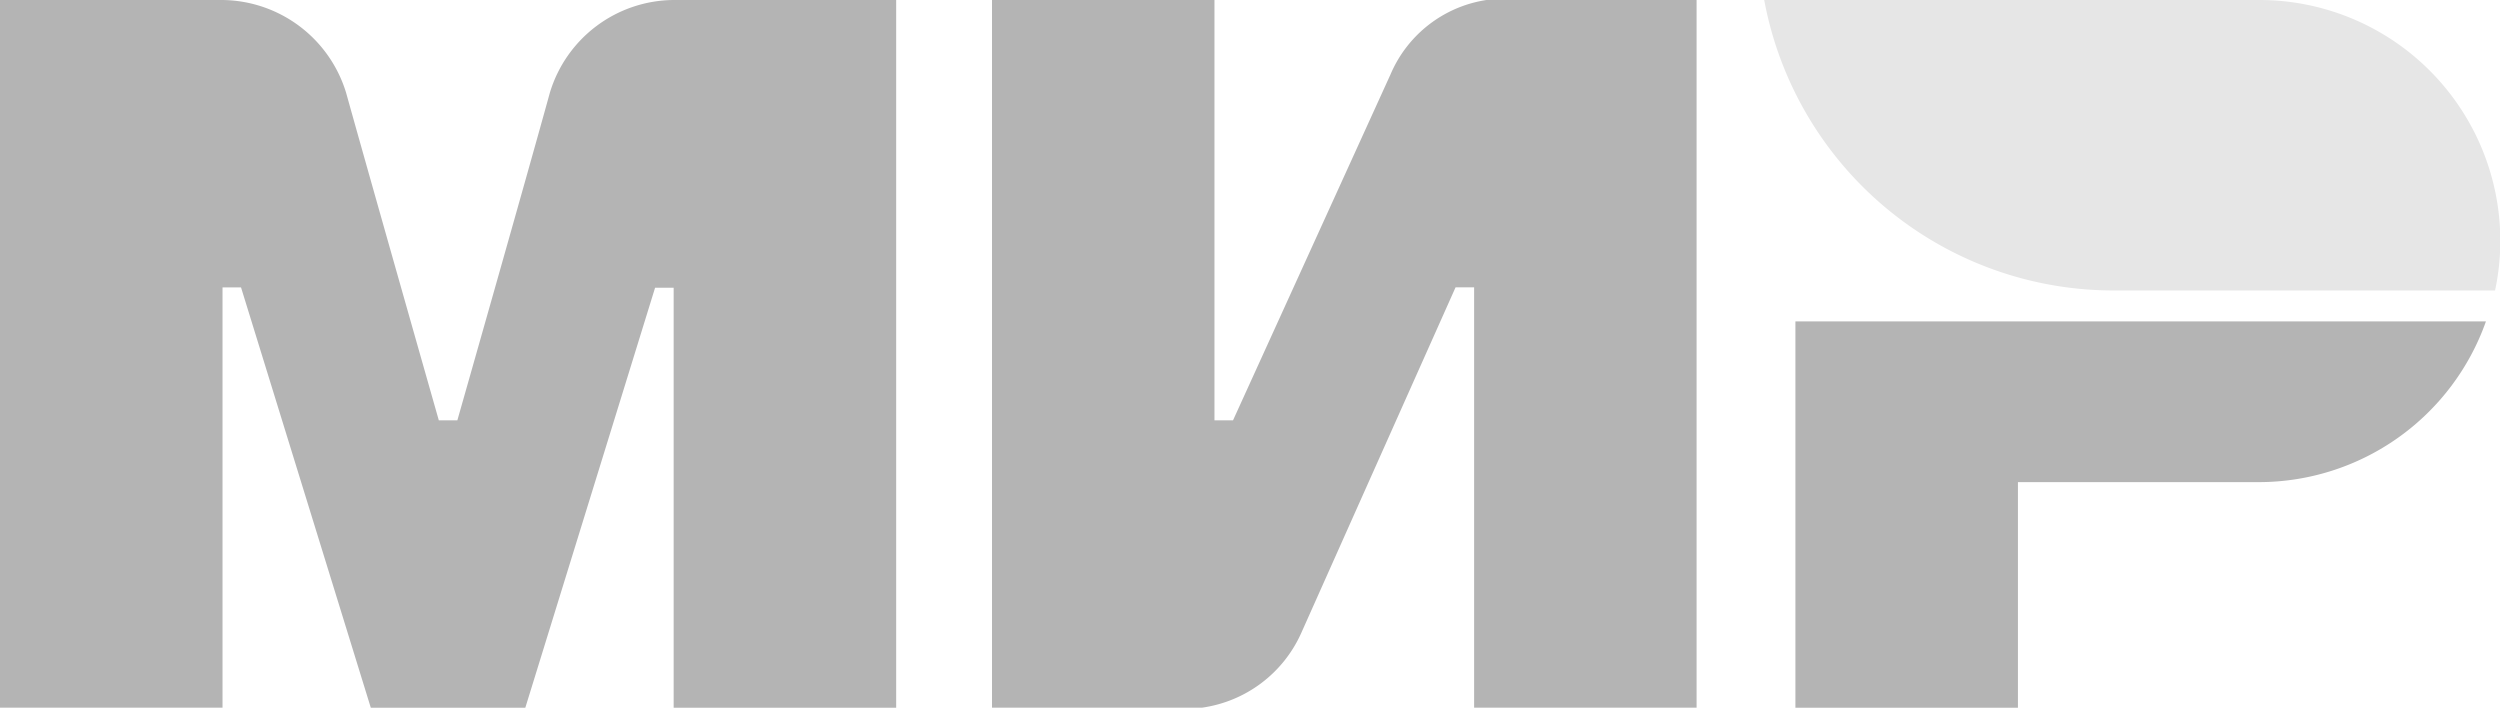
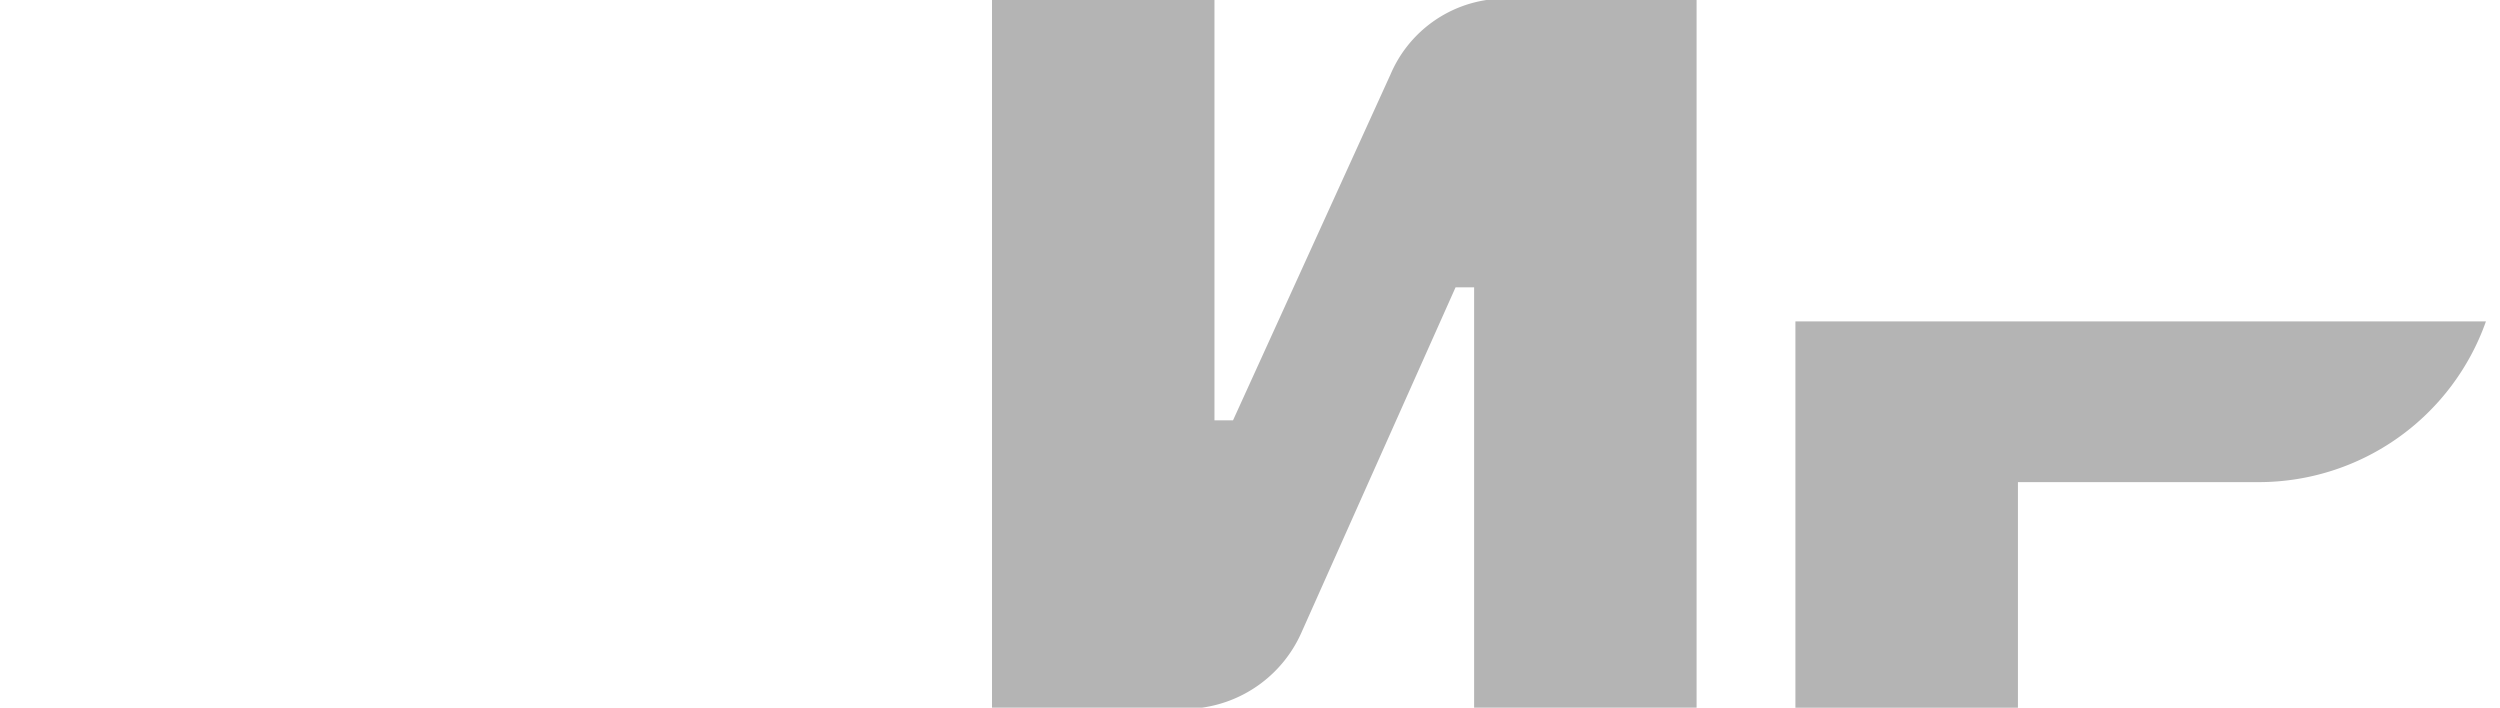
<svg xmlns="http://www.w3.org/2000/svg" width="38.377" height="10.863" viewBox="0 0 38.377 10.863">
  <g transform="translate(0)">
    <g transform="translate(0 0)">
-       <path d="M10.341,0V0a2,2,0,0,0-1.9,1.423C8.079,2.737,7.049,6.352,7.021,6.452H6.736s-1.053-3.7-1.423-5.028A2.008,2.008,0,0,0,3.416,0H0V10.863H3.416V4.412H3.7l1.992,6.452H8.064l1.992-6.447h.285v6.447h3.416V0Z" transform="translate(0 0)" fill="#b4b4b4" fill-rule="evenodd" />
-     </g>
+       </g>
    <g transform="translate(15.228 0)">
      <path d="M328.59,0a1.913,1.913,0,0,0-1.471,1.139L324.7,6.452h-.285V0H321V10.863h3.226a1.969,1.969,0,0,0,1.518-1.139l2.372-5.313h.285v6.452h3.415V0Z" transform="translate(-321)" fill="#b4b4b4" fill-rule="evenodd" />
    </g>
    <g transform="translate(27.561 4.934)">
      <path d="M581,104v5.93h3.416v-3.463h3.7A3.7,3.7,0,0,0,591.6,104Z" transform="translate(-581 -104)" fill="#b4b4b4" fill-rule="evenodd" />
    </g>
    <g transform="translate(27.082 0)">
-       <path d="M578.495,0H570.9a5.457,5.457,0,0,0,3.937,4.269h0a5.458,5.458,0,0,0,1.428.19h5.854A3.65,3.65,0,0,0,582.2,3.7,3.7,3.7,0,0,0,578.495,0Z" transform="translate(-570.9)" fill="#e6e6e6" fill-rule="evenodd" />
-     </g>
+       </g>
  </g>
</svg>